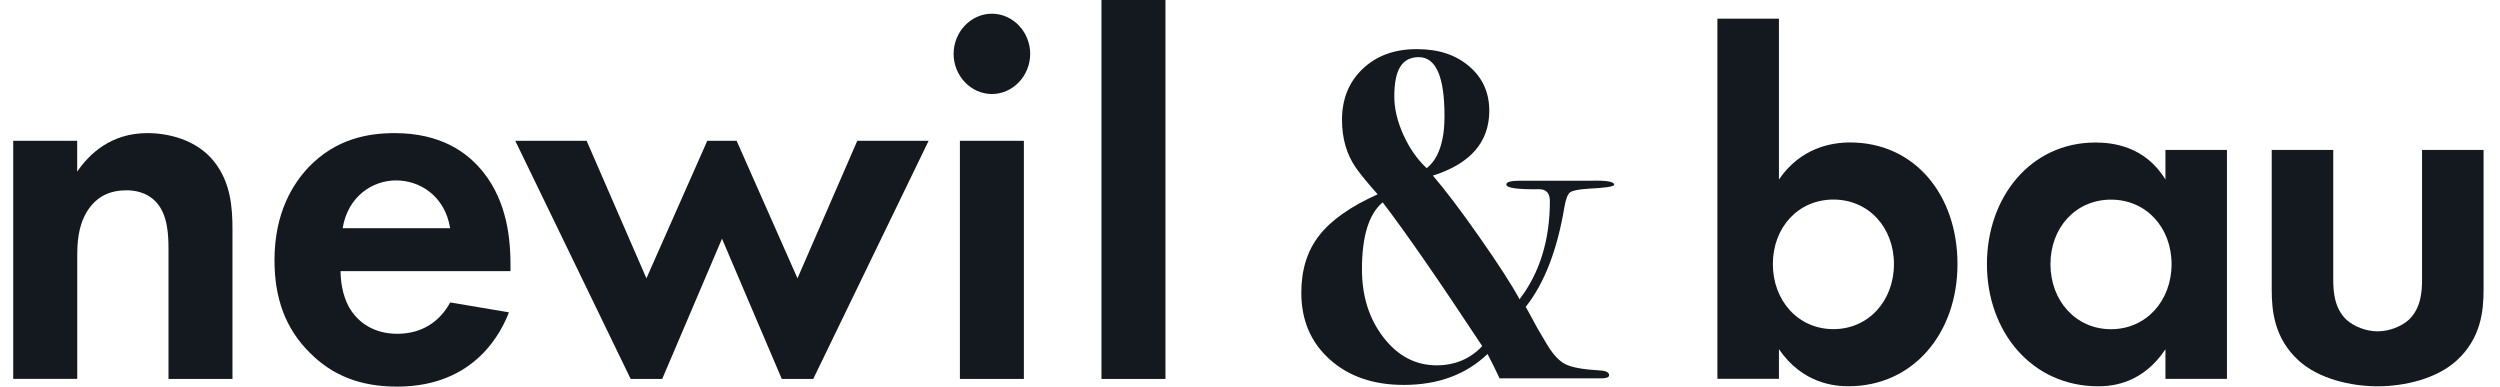
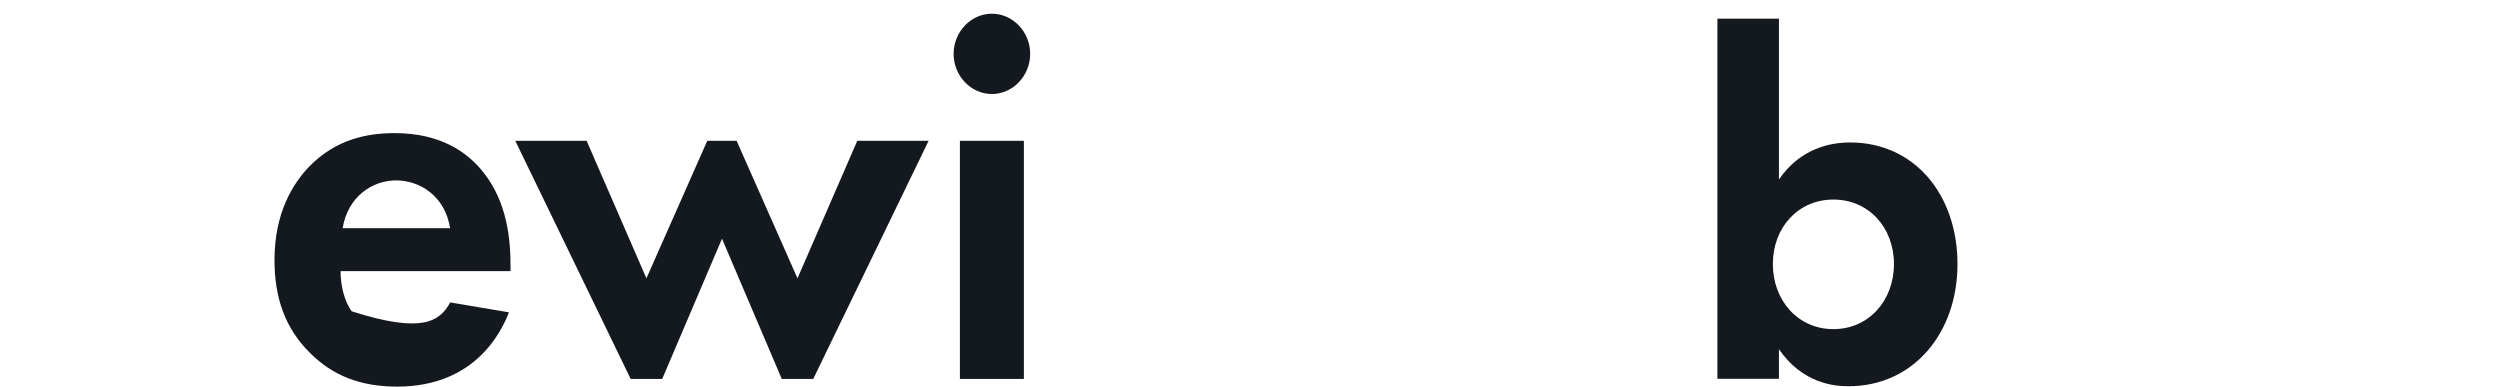
<svg xmlns="http://www.w3.org/2000/svg" width="181" height="28" viewBox="0 0 181 28" fill="none">
  <g clip-path="url(#clip0_2763_44143)">
-     <path d="M0.957 10.196H5.589V12.424C6.462 11.152 8.019 9.637 10.677 9.637C12.121 9.637 14.247 10.076 15.539 11.746C16.679 13.219 16.831 14.931 16.831 16.604V27.436H12.199V18.039C12.199 17.082 12.16 15.571 11.326 14.653C10.606 13.855 9.618 13.778 9.162 13.778C7.948 13.778 6.998 14.217 6.313 15.29C5.628 16.404 5.593 17.638 5.593 18.633V27.432H0.957V10.196Z" fill="#14181F" />
-     <path d="M36.845 22.616C36.351 23.889 34.49 27.991 28.756 27.991C26.098 27.991 24.086 27.193 22.454 25.562C20.632 23.769 19.873 21.54 19.873 18.833C19.873 15.409 21.201 13.3 22.38 12.066C24.318 10.076 26.596 9.637 28.569 9.637C31.909 9.637 33.847 11.029 34.988 12.463C36.735 14.653 36.961 17.36 36.961 19.231V19.628H24.657C24.657 20.662 24.922 21.779 25.455 22.535C25.949 23.252 26.973 24.166 28.76 24.166C30.546 24.166 31.835 23.291 32.594 21.896L36.848 22.613L36.845 22.616ZM32.591 16.524C32.21 14.175 30.388 13.061 28.679 13.061C26.97 13.061 25.187 14.214 24.806 16.524H32.591Z" fill="#14181F" />
+     <path d="M36.845 22.616C36.351 23.889 34.49 27.991 28.756 27.991C26.098 27.991 24.086 27.193 22.454 25.562C20.632 23.769 19.873 21.54 19.873 18.833C19.873 15.409 21.201 13.3 22.38 12.066C24.318 10.076 26.596 9.637 28.569 9.637C31.909 9.637 33.847 11.029 34.988 12.463C36.735 14.653 36.961 17.36 36.961 19.231V19.628H24.657C24.657 20.662 24.922 21.779 25.455 22.535C30.546 24.166 31.835 23.291 32.594 21.896L36.848 22.613L36.845 22.616ZM32.591 16.524C32.21 14.175 30.388 13.061 28.679 13.061C26.97 13.061 25.187 14.214 24.806 16.524H32.591Z" fill="#14181F" />
    <path d="M47.937 27.435H45.66L37.307 10.195H42.472L46.801 20.151L51.206 10.195H53.332L57.738 20.151L62.067 10.195H67.232L58.878 27.435H56.601L52.273 17.282L47.944 27.435H47.937Z" fill="#14181F" />
    <path d="M71.813 0.992C73.331 0.992 74.585 2.307 74.585 3.899C74.585 5.492 73.331 6.807 71.813 6.807C70.295 6.807 69.041 5.492 69.041 3.899C69.041 2.307 70.295 0.992 71.813 0.992ZM74.129 10.195V27.435H69.497V10.195H74.129Z" fill="#14181F" />
-     <path d="M84.379 0V27.435H79.746V0H84.379Z" fill="#14181F" />
    <path d="M128.795 12.995C130.365 10.698 132.593 10.314 133.944 10.314C138.618 10.314 141.722 14.103 141.722 19.119C141.722 24.136 138.508 27.964 133.834 27.964C132.81 27.964 130.51 27.773 128.795 25.283V27.427H124.34V1.35H128.795V12.995ZM128.355 19.119C128.355 21.762 130.181 23.829 132.739 23.829C135.297 23.829 137.122 21.762 137.122 19.119C137.122 16.477 135.297 14.448 132.739 14.448C130.181 14.448 128.355 16.477 128.355 19.119Z" fill="#14181F" />
-     <path d="M156.778 10.855H161.232V27.432H156.778V25.287C155.172 27.7 153.053 27.968 151.923 27.968C147.068 27.968 143.854 23.986 143.854 19.124C143.854 14.262 147.029 10.318 151.703 10.318C152.908 10.318 155.282 10.548 156.778 12.999V10.855ZM148.453 19.124C148.453 21.766 150.279 23.834 152.837 23.834C155.395 23.834 157.221 21.766 157.221 19.124C157.221 16.482 155.395 14.453 152.837 14.453C150.279 14.453 148.453 16.482 148.453 19.124Z" fill="#14181F" />
-     <path d="M168.928 10.854V20.234C168.928 21.116 169.002 22.302 169.877 23.145C170.426 23.642 171.302 23.988 172.142 23.988C172.981 23.988 173.857 23.642 174.406 23.145C175.282 22.302 175.356 21.116 175.356 20.234V10.854H179.81V21C179.81 22.492 179.626 24.485 177.875 26.091C176.415 27.431 174.077 27.968 172.142 27.968C170.207 27.968 167.868 27.431 166.408 26.091C164.654 24.482 164.473 22.492 164.473 21V10.854H168.928Z" fill="#14181F" />
-     <path d="M116.862 13.377C116.862 13.506 116.233 13.603 114.969 13.664C114.268 13.709 113.832 13.8 113.664 13.935C113.493 14.071 113.358 14.436 113.257 15.027C112.737 18.119 111.807 20.515 110.463 22.218L110.673 22.593L111.303 23.752L111.965 24.876C112.405 25.626 112.857 26.12 113.316 26.359C113.777 26.598 114.607 26.75 115.809 26.818C116.271 26.84 116.501 26.957 116.501 27.17C116.501 27.319 116.3 27.393 115.9 27.393H114.097C112.896 27.393 112.405 27.393 112.624 27.393H108.57C108.27 26.75 107.979 26.162 107.698 25.629C106.138 27.121 104.112 27.868 101.632 27.868C99.429 27.868 97.642 27.251 96.273 26.02C94.9 24.789 94.215 23.177 94.215 21.187C94.215 19.537 94.644 18.157 95.507 17.053C96.366 15.945 97.778 14.95 99.742 14.068C99.002 13.231 98.482 12.598 98.182 12.168C97.5 11.196 97.161 10.033 97.161 8.677C97.161 7.162 97.662 5.931 98.663 4.981C99.664 4.031 100.966 3.557 102.569 3.557C104.17 3.557 105.395 3.97 106.367 4.8C107.339 5.627 107.824 6.7 107.824 8.018C107.824 10.285 106.461 11.852 103.741 12.714C104.623 13.735 105.744 15.215 107.104 17.156C108.464 19.097 109.436 20.599 110.017 21.666C111.477 19.753 112.211 17.382 112.211 14.556C112.211 13.987 111.949 13.7 111.429 13.7C109.846 13.722 109.058 13.609 109.058 13.357C109.058 13.176 109.388 13.083 110.05 13.083H115.276C116.336 13.06 116.869 13.157 116.869 13.37L116.862 13.377ZM107.314 25.057C104.17 20.289 101.767 16.82 100.107 14.649C99.106 15.486 98.605 17.101 98.605 19.498C98.605 21.443 99.125 23.087 100.165 24.431C101.205 25.774 102.488 26.45 104.009 26.45C105.33 26.45 106.432 25.988 107.314 25.061V25.057ZM104.581 8.376C104.581 5.55 103.96 4.138 102.72 4.138C101.48 4.138 100.947 5.088 100.947 6.987C100.947 7.869 101.166 8.796 101.609 9.768C102.048 10.741 102.611 11.542 103.292 12.175C104.151 11.497 104.584 10.23 104.584 8.376H104.581Z" fill="#14181F" />
  </g>
  <defs>
    <clipPath id="clip0_2763_44143">
      <rect width="179.2" height="28" fill="white" transform="translate(0.957)" />
    </clipPath>
  </defs>
</svg>